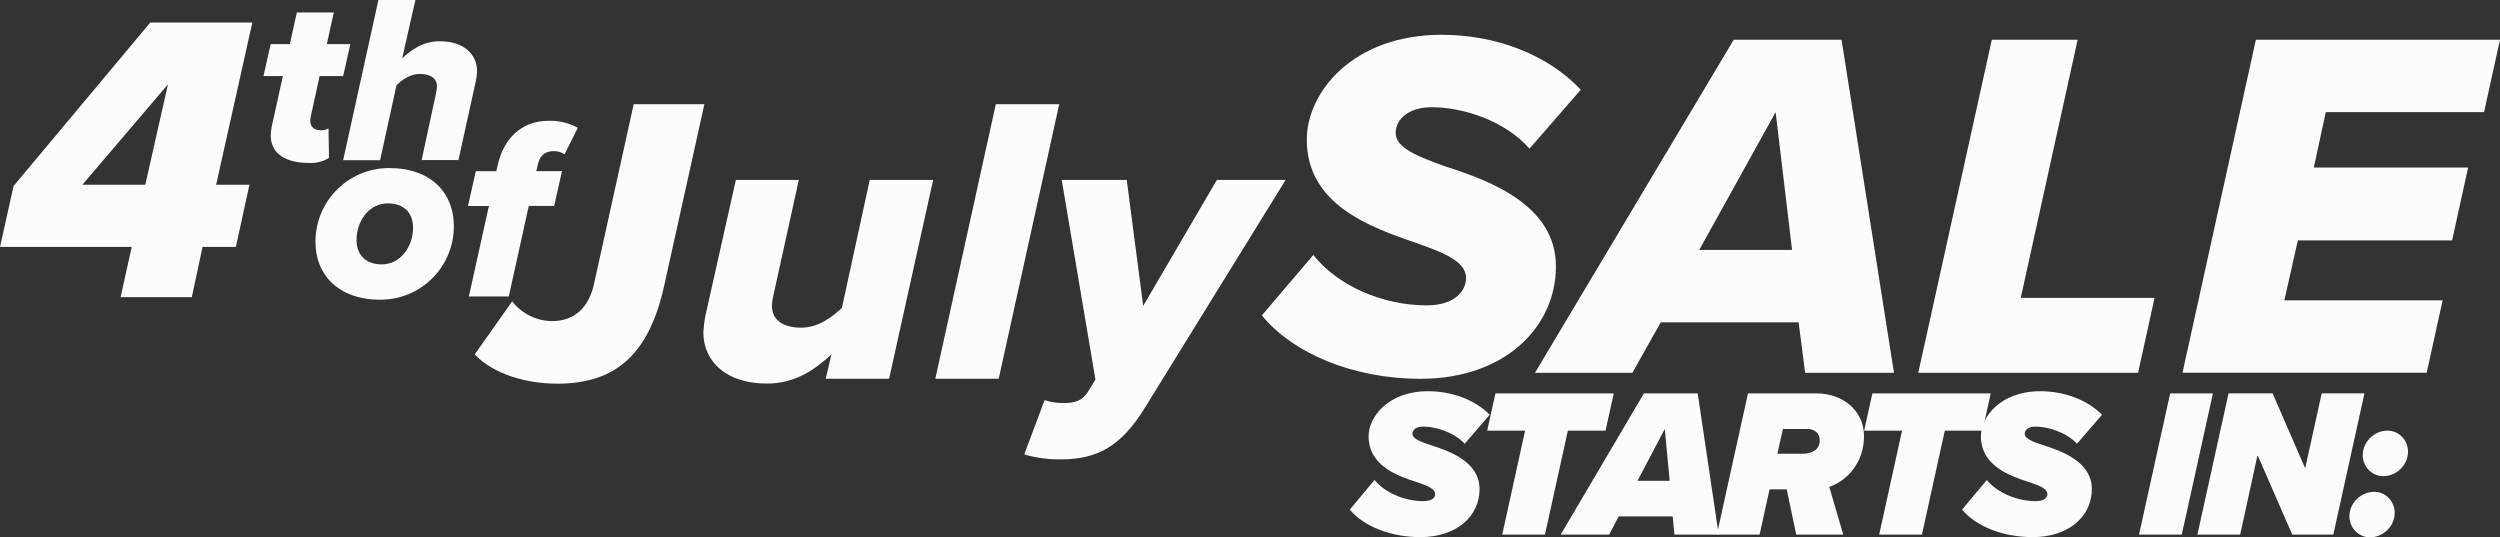
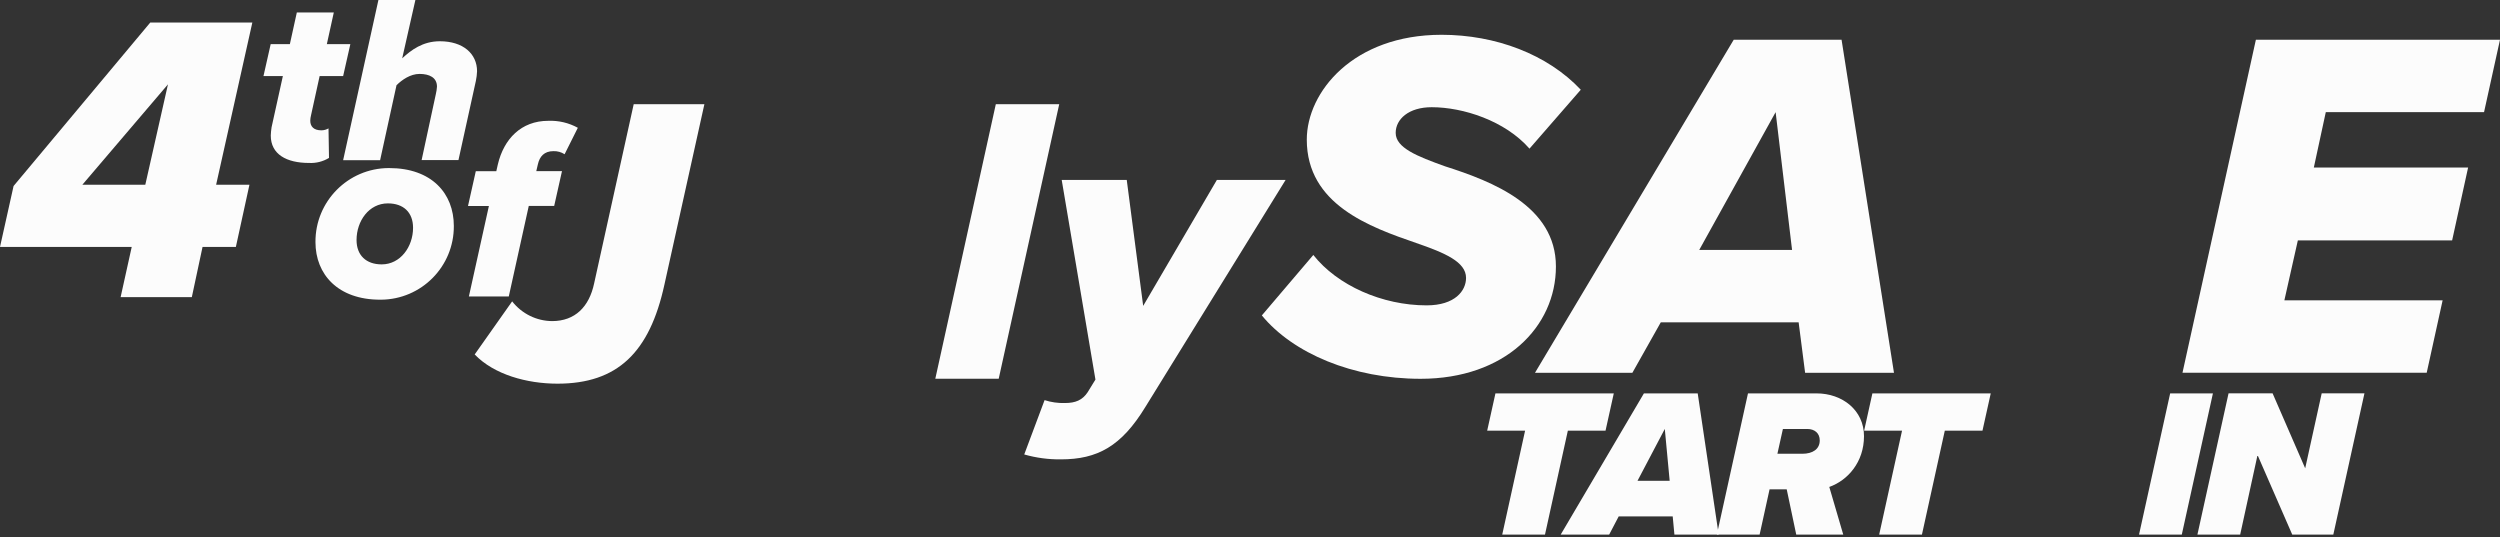
<svg xmlns="http://www.w3.org/2000/svg" id="Layer_2" viewBox="0 0 718 154.33">
  <rect x="0" y="0" width="718" height="154.33" fill="#333333" stroke="none" />
  <defs>
    <style>.cls-1{fill:#fcfcfc;}</style>
  </defs>
  <g id="Layer_2-2">
    <g id="_4th_July_Sale_Starts_in">
-       <path class="cls-1" d="M394.76,137.85c2.98,3.65,8.7,6.08,13.99,6.08,2.49,0,3.41-.97,3.41-2.01,0-1.46-1.95-2.37-5.11-3.41-5.72-1.82-13.99-4.74-13.99-13.26,0-5.41,5.53-12.89,17.09-12.89,6.63,0,13.26,2.31,17.7,6.75l-7.18,8.33c-3.04-3.28-8.33-4.92-11.86-4.92-2.25,0-3.16.97-3.16,2.07,0,1.34,2.13,2.25,5.17,3.22,5.78,1.82,14.11,4.92,14.11,12.65s-6.51,13.8-16.96,13.8c-8.63,0-16.3-3.1-20.31-7.9l7.11-8.51Z" />
      <path class="cls-1" d="M438,123.68h-10.88l2.37-10.7h33.99l-2.37,10.7h-10.82l-6.57,29.86h-12.28l6.57-29.86Z" />
      <path class="cls-1" d="M480.39,148.31h-15.5l-2.74,5.23h-13.92l23.9-40.56h15.45l6.02,40.56h-12.71l-.49-5.23ZM470.29,138.09h9.24l-1.4-14.9-7.84,14.9Z" />
      <path class="cls-1" d="M513.15,140.53h-4.93l-2.86,13.01h-12.28l8.94-40.56h19.7c7.36,0,13.62,4.8,13.62,12.28s-4.68,12.71-9.97,14.59l4.01,13.68h-13.5l-2.74-13.01ZM522.63,126.48c0-2.01-1.4-3.28-3.59-3.28h-6.99l-1.58,7.12h7.17c2.98,0,4.99-1.34,4.99-3.83Z" />
      <path class="cls-1" d="M546.26,123.68h-10.88l2.37-10.7h33.99l-2.37,10.7h-10.82l-6.57,29.86h-12.28l6.57-29.86Z" />
-       <path class="cls-1" d="M570.61,137.85c2.98,3.65,8.7,6.08,13.99,6.08,2.49,0,3.41-.97,3.41-2.01,0-1.46-1.95-2.37-5.11-3.41-5.72-1.82-13.99-4.74-13.99-13.26,0-5.41,5.53-12.89,17.09-12.89,6.63,0,13.26,2.31,17.7,6.75l-7.18,8.33c-3.04-3.28-8.33-4.92-11.86-4.92-2.25,0-3.16.97-3.16,2.07,0,1.34,2.13,2.25,5.17,3.22,5.78,1.82,14.11,4.92,14.11,12.65s-6.51,13.8-16.96,13.8c-8.63,0-16.3-3.1-20.31-7.9l7.11-8.51Z" />
      <path class="cls-1" d="M623.27,112.98h12.28l-8.94,40.56h-12.28l8.94-40.56Z" />
      <path class="cls-1" d="M648.37,130.67l-4.99,22.86h-12.28l8.94-40.56h12.65l9.36,21.53,4.74-21.53h12.28l-8.94,40.56h-11.8l-9.97-22.86Z" />
-       <path class="cls-1" d="M681.86,141.25c3.28,0,5.9,2.74,5.9,6.02,0,3.83-3.28,7.05-7.11,7.05-3.28,0-5.9-2.74-5.9-6.02,0-3.83,3.28-7.05,7.11-7.05ZM685.69,123.68c3.28,0,5.9,2.74,5.9,6.02,0,3.83-3.28,7.05-7.11,7.05-3.28,0-5.9-2.74-5.9-6.02,0-3.83,3.28-7.05,7.11-7.05Z" />
      <path class="cls-1" d="M37.83,70.92H0l3.9-17.5L43.15,6.48h29.32l-10.4,46.58h9.57l-3.9,17.86h-9.57l-3.08,14.42h-20.45s3.19-14.42,3.19-14.42ZM23.65,53.06h18.08l6.51-28.84s-24.59,28.84-24.59,28.84Z" />
      <path class="cls-1" d="M78,36.53l3.24-14.68h-5.57l2.07-9.17h5.51l2-9.1h10.62l-2,9.1h6.75l-2.07,9.17h-6.75l-2.48,11.3c-.13.5-.2,1.01-.21,1.52,0,1.65,1,2.76,3.17,2.76.73,0,1.44-.19,2.07-.56l.14,8.48c-1.72,1.05-3.71,1.55-5.72,1.45-6.48,0-11-2.48-11-7.86.03-.81.1-1.61.23-2.41Z" />
      <path class="cls-1" d="M125.16,27.09c.18-.73.29-1.46.34-2.21,0-2.62-2.2-3.65-5-3.65-2.62,0-5,1.65-6.62,3.24l-4.71,21.53h-10.62L108.68,0h10.62l-3.79,16.75c2.55-2.35,5.86-4.9,10.82-4.9,6.69,0,10.68,3.59,10.68,8.62-.04.93-.15,1.85-.34,2.76l-5,22.74h-10.58s4.07-18.88,4.07-18.88Z" />
      <path class="cls-1" d="M147.09,86.55c2.76,3.54,6.98,5.63,11.47,5.67,6.62,0,10.64-4.14,12.06-10.76l11.38-51.54h20.3l-11.47,51.78c-4.25,19.51-13.47,28.49-30.73,28.49-8.75,0-18.21-2.6-23.77-8.39,0,0,10.76-15.25,10.76-15.25Z" />
-       <path class="cls-1" d="M222.16,84.65c-.26,1.01-.42,2.04-.47,3.08,0,4.61,3.78,6.38,8.39,6.38,4.85,0,8.87-3,11.71-5.67l8-36.77h18.21l-12.65,57.1h-18.2l1.65-7c-4.37,4-10.05,8.39-18.56,8.39-11.44.03-18.24-6.16-18.24-14.75.09-1.59.28-3.17.59-4.73l8.75-39h18.08l-7.26,32.97Z" />
      <path class="cls-1" d="M286,29.92h18.21l-17.38,78.85h-18.21s17.38-78.85,17.38-78.85Z" />
      <path class="cls-1" d="M305.86,115.75c3,0,5-.83,6.5-3.08l2.25-3.66-9.69-57.34h18.68l4.72,36.18,21.17-36.18h19.74l-40.31,65.26c-6.86,11.23-13.72,15-24.24,15-3.56.04-7.1-.43-10.52-1.41l5.84-15.6c1.89.61,3.87.89,5.86.83Z" />
      <path class="cls-1" d="M377.18,73.22c6.88,8.74,19.78,14.48,32.54,14.48,8.18,0,11.33-4.21,11.33-7.88,0-4.6-6.03-7.18-14.34-10.04-13.33-4.59-31.4-11.05-31.4-29.68,0-13.68,13.33-30.11,38.71-30.11,15.49,0,30.4,5.59,39.98,15.78l-14.73,16.92c-7.03-8.03-19.08-11.9-28.1-11.9-6.6,0-10.33,3.44-10.33,7.37,0,4.3,6.17,6.73,14.19,9.61,13.6,4.34,31.83,11.41,31.83,28.76s-14.63,32.26-38.86,32.26c-19.51,0-36.71-7.37-45.6-18.2,0,0,14.77-17.35,14.77-17.35Z" />
      <path class="cls-1" d="M516.56,92.57h-39.58l-8.16,14.49h-27.97l57.07-95.64h30.98l15.05,95.64h-25.52l-1.86-14.49h0ZM488.02,71.78h26.66l-4.72-39.57-21.94,39.57h0Z" />
-       <path class="cls-1" d="M572.04,11.41h24.66l-16.34,74.14h38.43l-4.73,21.51h-63.13s21.12-95.64,21.12-95.64Z" />
      <path class="cls-1" d="M647.89,11.41h70.11l-4.58,20.79h-45.45l-3.44,15.92h44.31l-4.59,20.93h-44.31l-3.87,17.21h45.45l-4.57,20.79h-70.14s21.08-95.64,21.08-95.64Z" />
      <path class="cls-1" d="M111.78,48.27c12.15,0,18.56,7.24,18.56,16.63.07,11.63-9.3,21.1-20.93,21.17h-.24c-12.08,0-18.57-7.23-18.57-16.55-.07-11.66,9.33-21.18,20.99-21.25.06,0,.13,0,.19,0ZM111.4,58.41c-5.44,0-9,5.07-9,10.52,0,4.4,2.76,7,7.23,7,5.37,0,9-5.07,9-10.51,0-4.42-2.75-7.01-7.23-7.01Z" />
      <path class="cls-1" d="M140.41,59.16h-6l2.24-10h5.89l.44-1.94c1.72-7.31,6.71-12.52,14.47-12.52,2.96-.12,5.9.57,8.5,2l-3.8,7.6c-.95-.62-2.07-.93-3.21-.89-2.61,0-3.95,1.49-4.47,3.8l-.45,1.94h7.38l-2.24,10h-7.3l-5.74,26h-11.46l5.75-25.99h0Z" />
    </g>
  </g>
</svg>